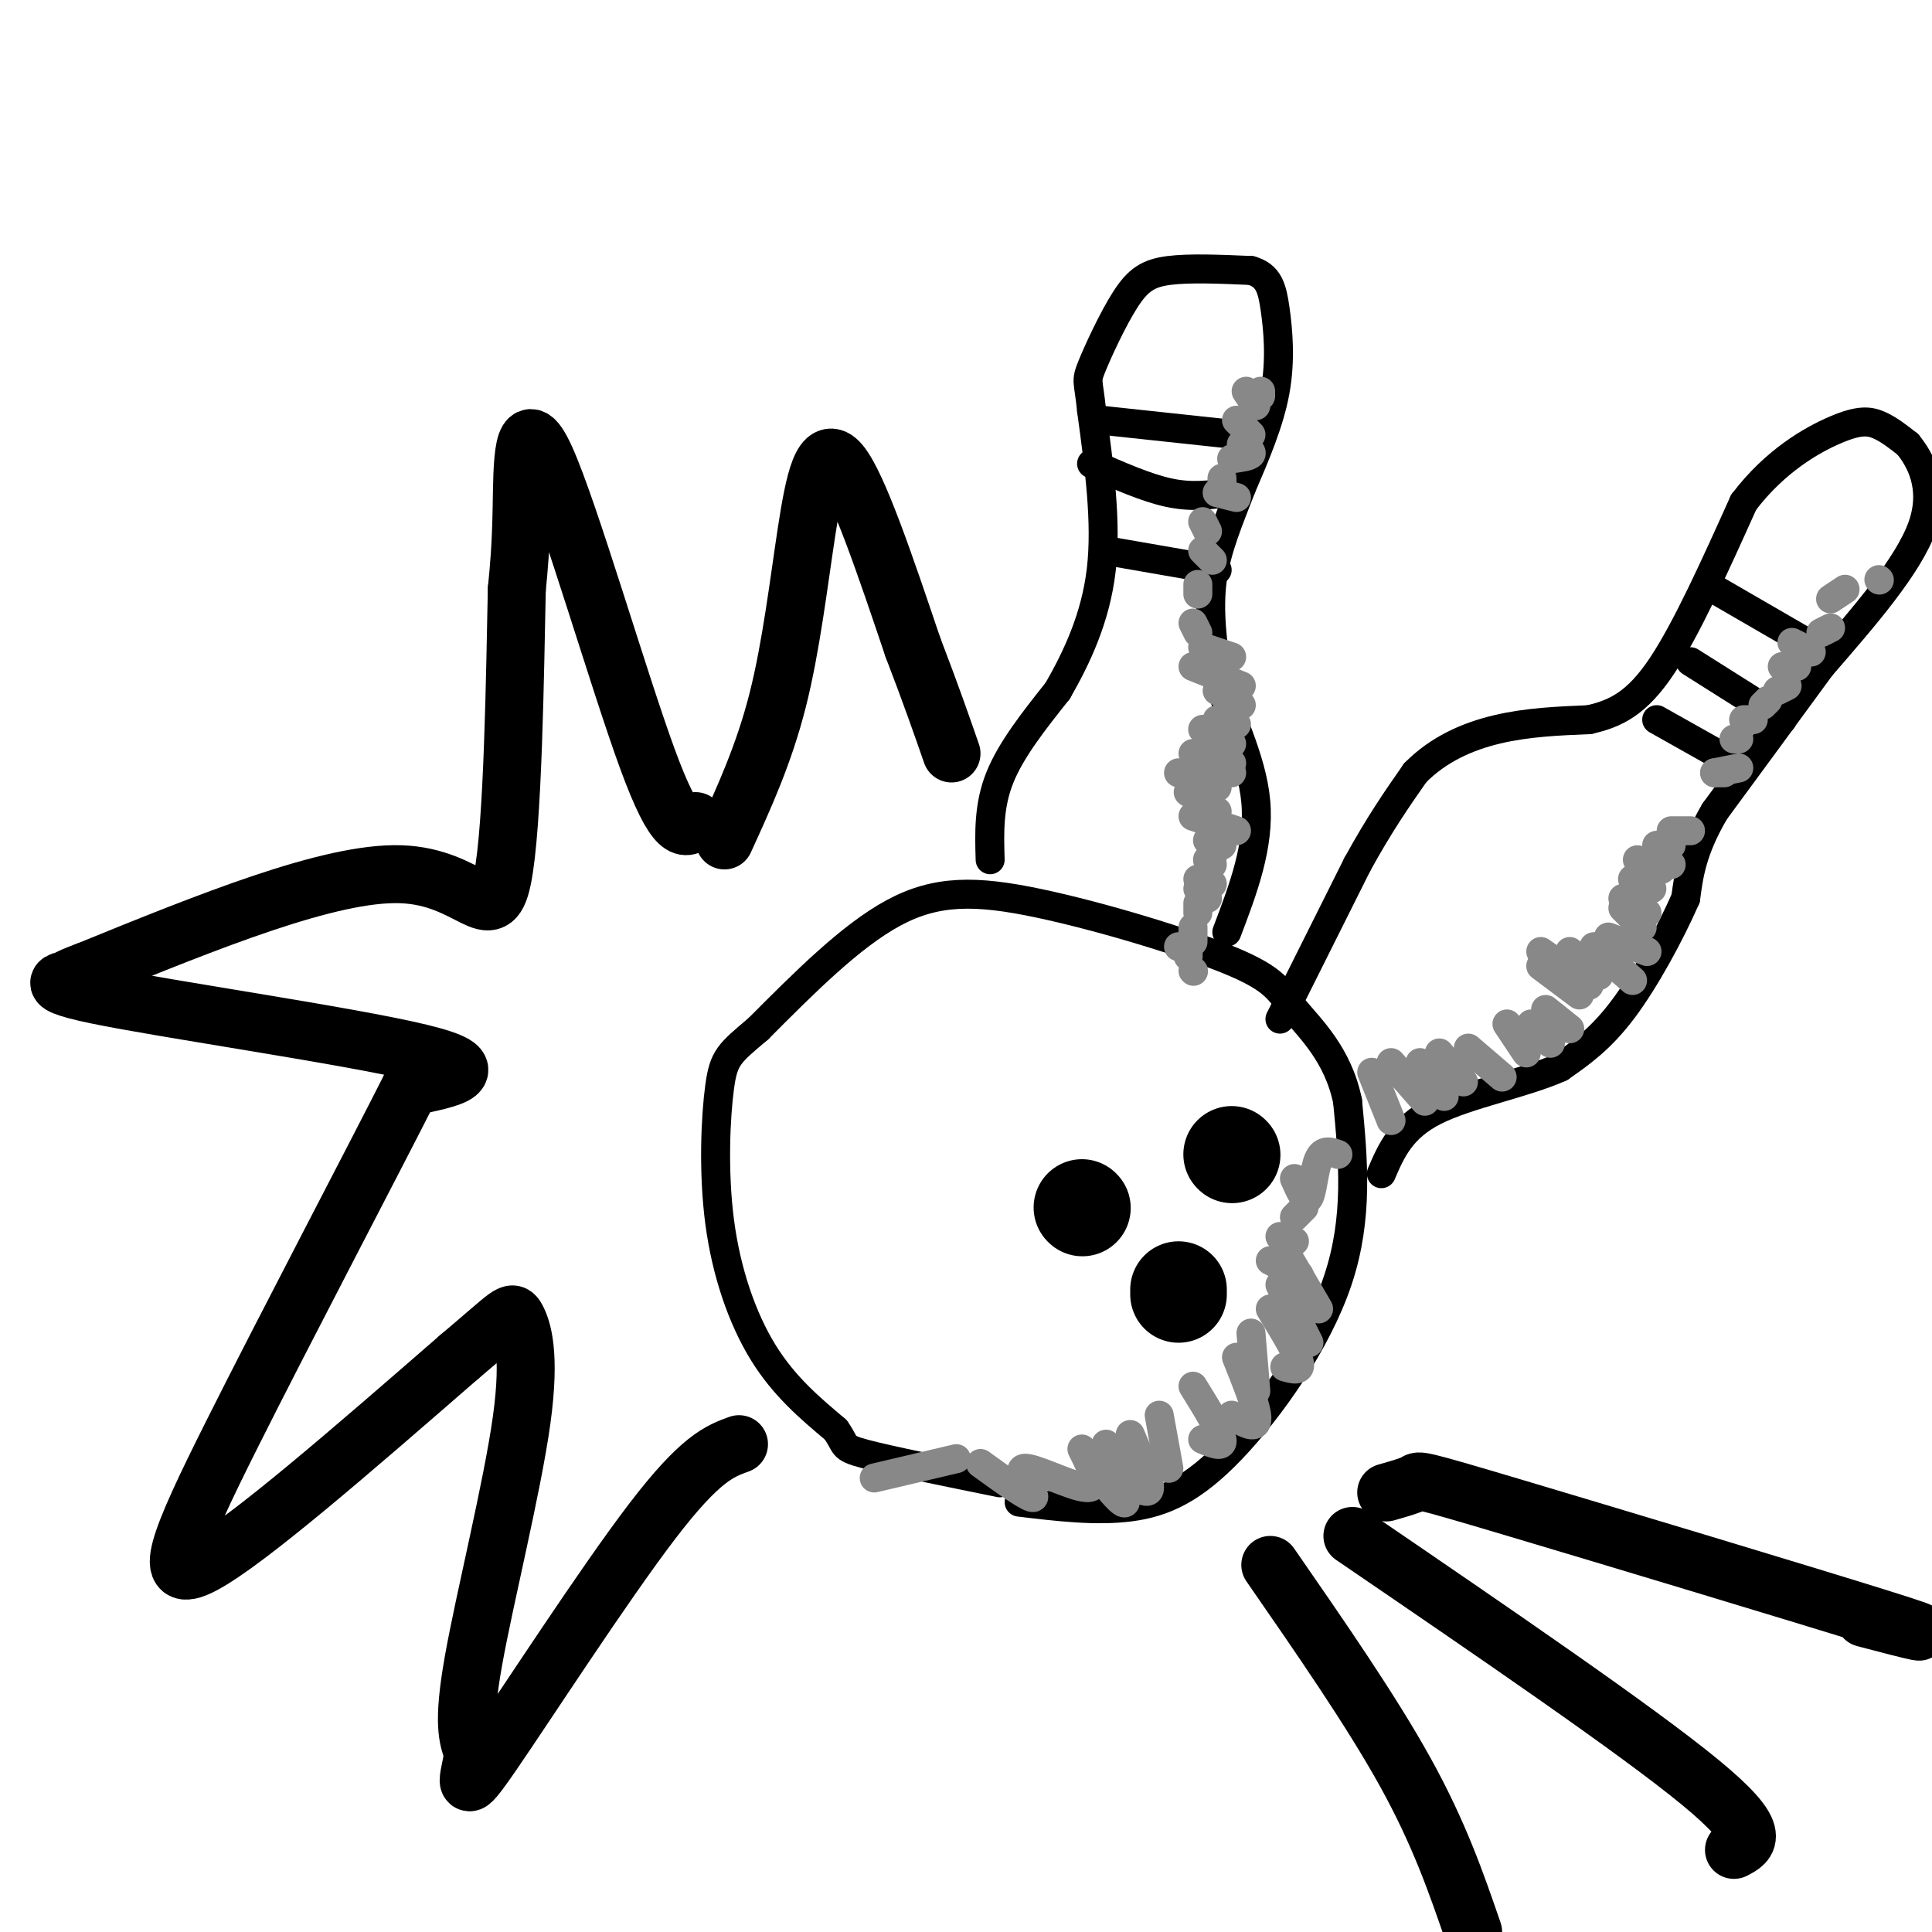
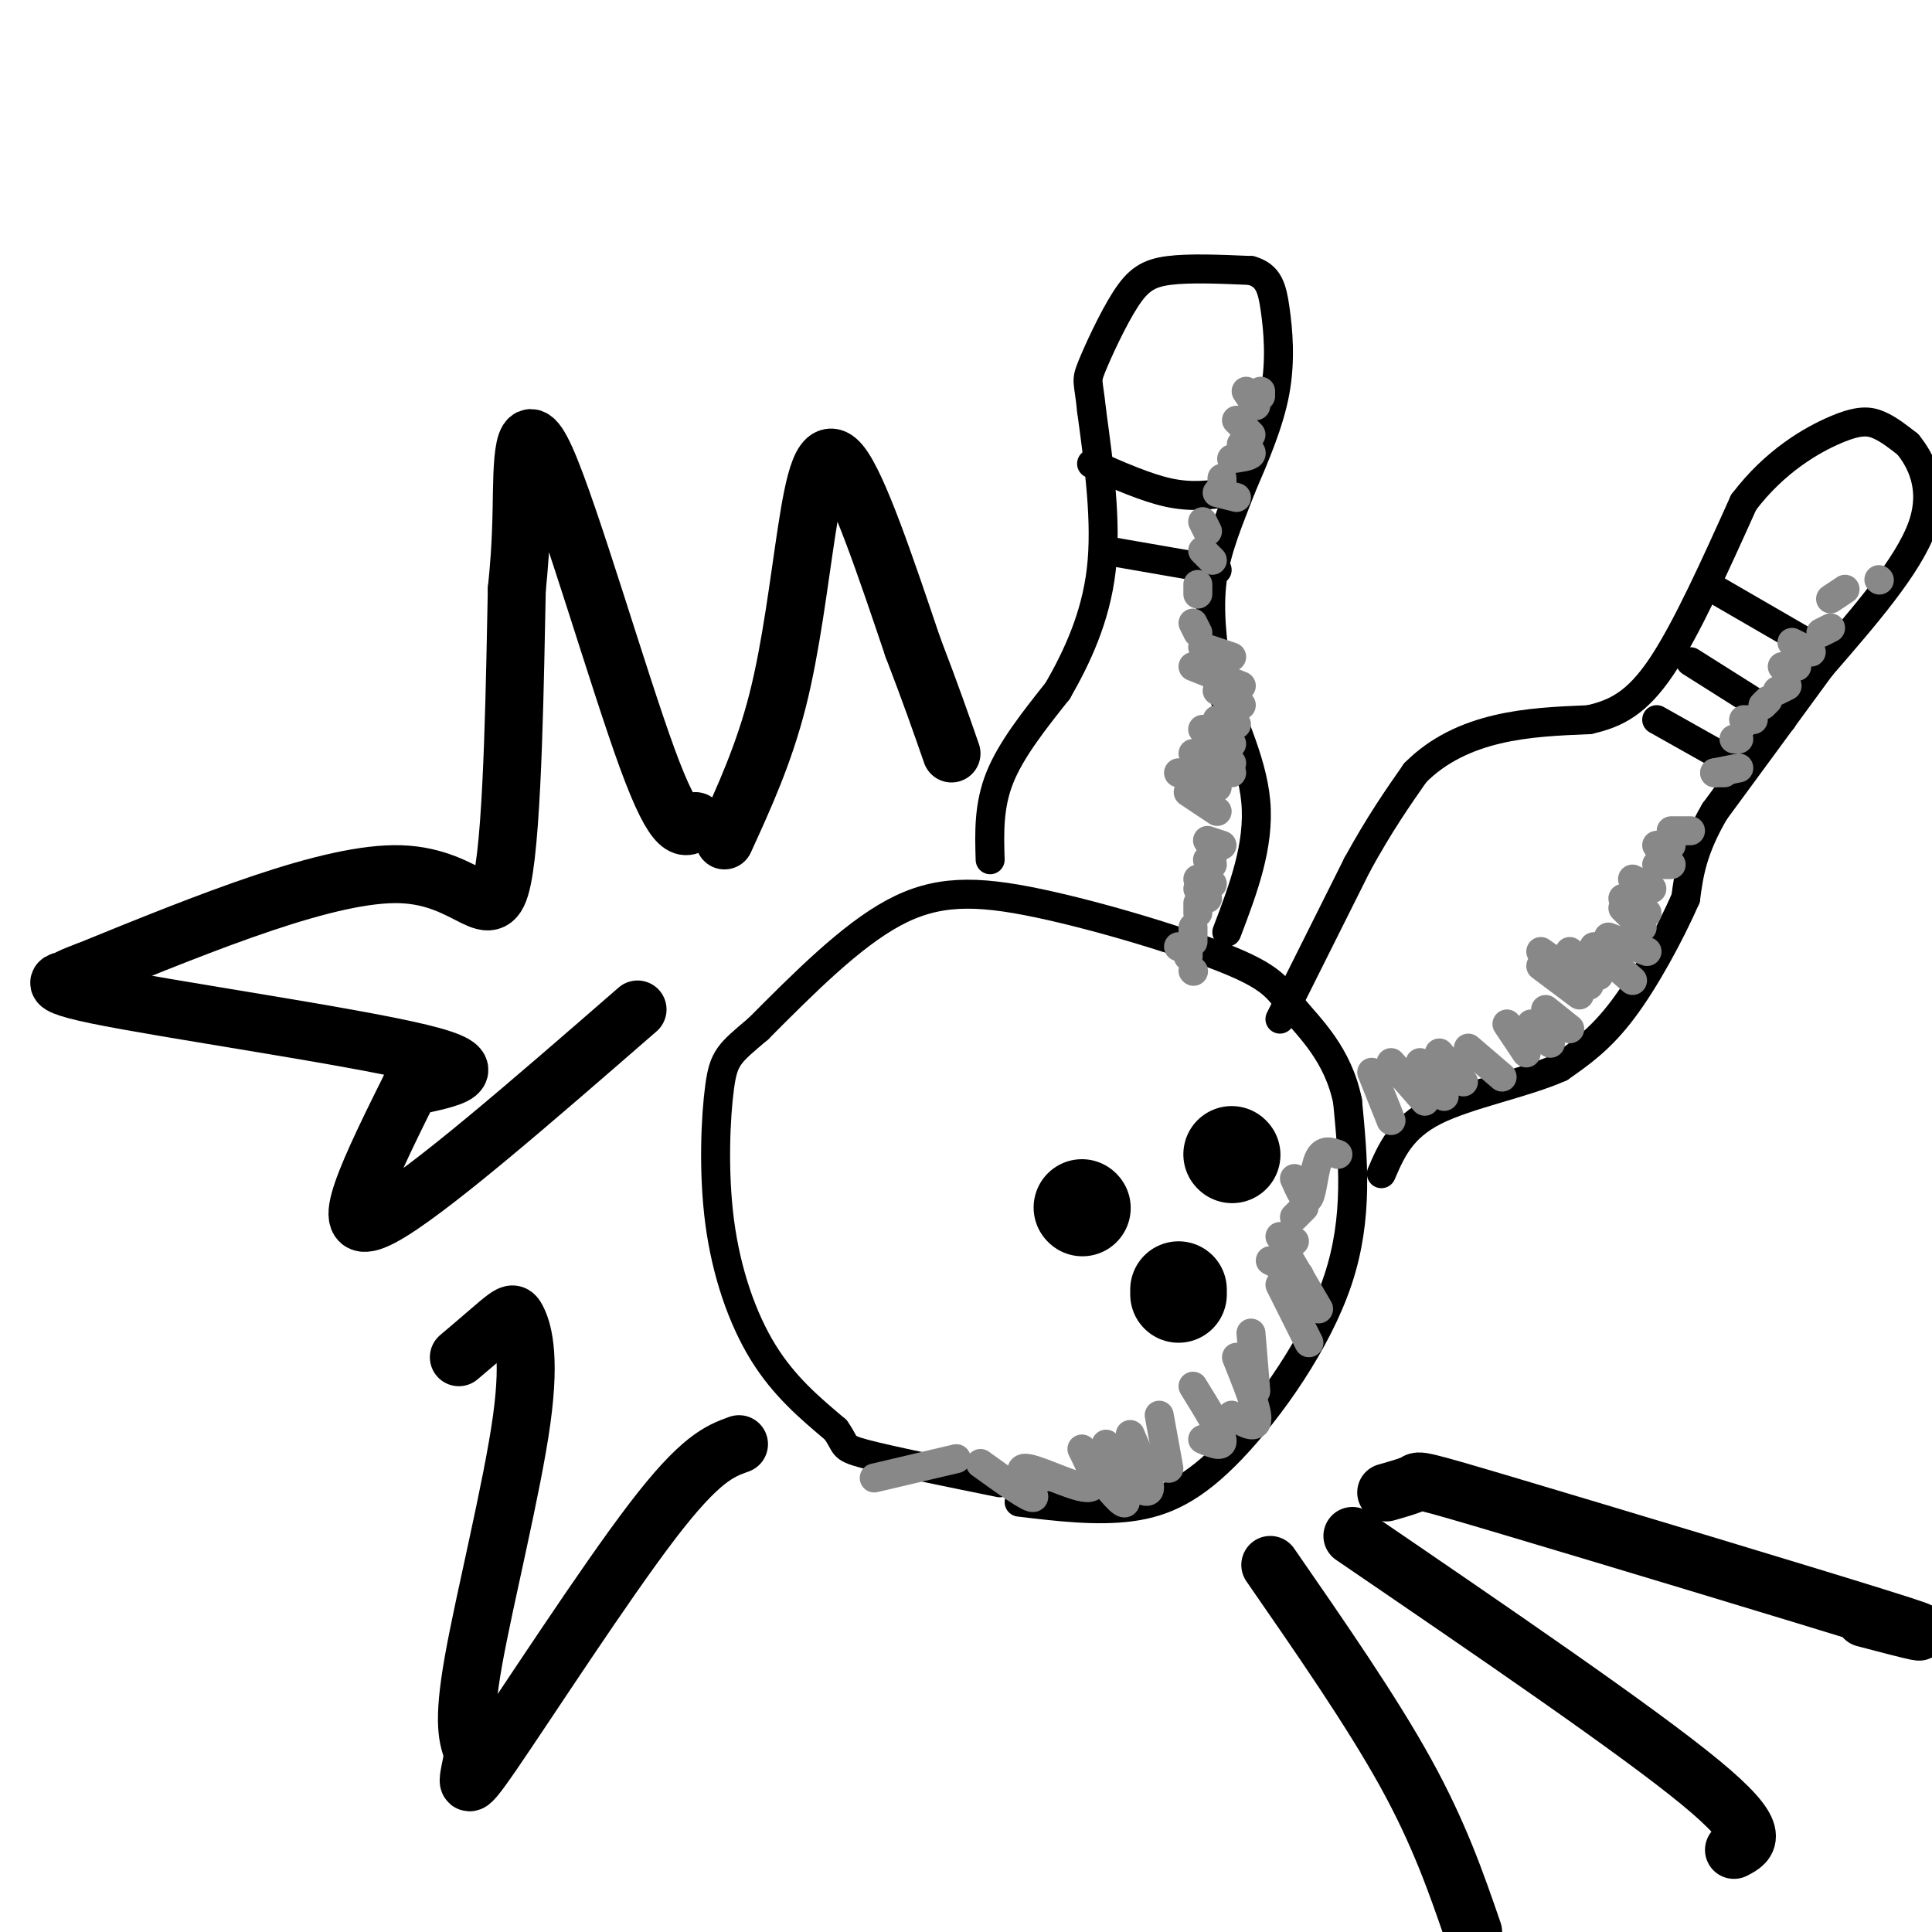
<svg xmlns="http://www.w3.org/2000/svg" viewBox="0 0 400 400" version="1.1">
  <g fill="none" stroke="rgb(0,0,0)" stroke-width="6" stroke-linecap="round" stroke-linejoin="round">
    <path d="M211,311c7.988,0.958 15.976,1.917 23,1c7.024,-0.917 13.083,-3.708 21,-12c7.917,-8.292 17.690,-22.083 22,-35c4.310,-12.917 3.155,-24.958 2,-37" />
    <path d="M279,228c-1.938,-9.603 -7.785,-15.112 -11,-19c-3.215,-3.888 -3.800,-6.156 -13,-10c-9.200,-3.844 -27.015,-9.266 -40,-12c-12.985,-2.734 -21.138,-2.781 -30,2c-8.862,4.781 -18.431,14.391 -28,24" />
    <path d="M157,213c-6.048,5.113 -7.167,5.896 -8,12c-0.833,6.104 -1.378,17.528 0,28c1.378,10.472 4.679,19.992 9,27c4.321,7.008 9.660,11.504 15,16" />
    <path d="M173,296c2.422,3.333 0.978,3.667 6,5c5.022,1.333 16.511,3.667 28,6" />
    <path d="M205,178c-0.167,-5.583 -0.333,-11.167 2,-17c2.333,-5.833 7.167,-11.917 12,-18" />
    <path d="M219,143c3.956,-6.889 7.844,-15.111 9,-25c1.156,-9.889 -0.422,-21.444 -2,-33" />
    <path d="M226,85c-0.644,-6.391 -1.255,-5.868 0,-9c1.255,-3.132 4.376,-9.920 7,-14c2.624,-4.080 4.750,-5.451 9,-6c4.250,-0.549 10.625,-0.274 17,0" />
    <path d="M259,56c3.679,1.036 4.375,3.625 5,8c0.625,4.375 1.179,10.536 0,17c-1.179,6.464 -4.089,13.232 -7,20" />
    <path d="M257,101c-2.467,6.444 -5.133,12.556 -6,19c-0.867,6.444 0.067,13.222 1,20" />
    <path d="M252,140c2.200,7.689 7.200,16.911 8,26c0.800,9.089 -2.600,18.044 -6,27" />
    <path d="M265,211c0.000,0.000 16.000,-32.000 16,-32" />
    <path d="M281,179c4.667,-8.500 8.333,-13.750 12,-19" />
    <path d="M293,160c4.800,-4.867 10.800,-7.533 17,-9c6.200,-1.467 12.600,-1.733 19,-2" />
    <path d="M329,149c5.533,-1.244 9.867,-3.356 15,-11c5.133,-7.644 11.067,-20.822 17,-34" />
    <path d="M361,104c6.464,-8.548 14.125,-12.917 19,-15c4.875,-2.083 6.964,-1.881 9,-1c2.036,0.881 4.018,2.440 6,4" />
    <path d="M395,92c2.533,3.111 5.867,8.889 3,17c-2.867,8.111 -11.933,18.556 -21,29" />
    <path d="M377,138c-7.167,9.833 -14.583,19.917 -22,30" />
    <path d="M355,168c-4.667,8.000 -5.333,13.000 -6,18" />
    <path d="M349,186c-3.244,7.378 -8.356,16.822 -13,23c-4.644,6.178 -8.822,9.089 -13,12" />
    <path d="M323,221c-7.311,3.289 -19.089,5.511 -26,9c-6.911,3.489 -8.956,8.244 -11,13" />
    <path d="M343,149c0.000,0.000 16.000,9.000 16,9" />
    <path d="M350,137c0.000,0.000 19.000,12.000 19,12" />
    <path d="M355,122c0.000,0.000 19.000,11.000 19,11" />
    <path d="M229,114c0.000,0.000 23.000,4.000 23,4" />
    <path d="M226,96c5.667,2.500 11.333,5.000 16,6c4.667,1.000 8.333,0.500 12,0" />
-     <path d="M228,87c0.000,0.000 28.000,3.000 28,3" />
  </g>
  <g fill="none" stroke="rgb(0,0,0)" stroke-width="20" stroke-linecap="round" stroke-linejoin="round">
    <path d="M255,239c0.000,0.000 0.100,0.100 0.1,0.1" />
    <path d="M224,250c0.000,0.000 0.100,0.100 0.1,0.1" />
    <path d="M244,267c0.000,0.000 0.000,1.000 0,1" />
  </g>
  <g fill="none" stroke="rgb(136,136,136)" stroke-width="6" stroke-linecap="round" stroke-linejoin="round">
    <path d="M266,259c0.000,0.000 7.000,12.000 7,12" />
    <path d="M265,266c0.000,0.000 6.000,12.000 6,12" />
-     <path d="M263,271c2.750,4.500 5.500,9.000 6,11c0.500,2.000 -1.250,1.500 -3,1" />
    <path d="M259,276c0.000,0.000 1.000,12.000 1,12" />
    <path d="M256,281c1.711,4.267 3.422,8.533 4,11c0.578,2.467 0.022,3.133 -1,3c-1.022,-0.133 -2.511,-1.067 -4,-2" />
    <path d="M247,287c2.833,4.583 5.667,9.167 6,11c0.333,1.833 -1.833,0.917 -4,0" />
    <path d="M240,293c0.000,0.000 2.000,11.000 2,11" />
    <path d="M234,297c2.000,4.667 4.000,9.333 4,11c0.000,1.667 -2.000,0.333 -4,-1" />
    <path d="M229,299c2.167,5.500 4.333,11.000 4,12c-0.333,1.000 -3.167,-2.500 -6,-6" />
    <path d="M224,300c2.018,4.054 4.036,8.107 1,8c-3.036,-0.107 -11.125,-4.375 -13,-4c-1.875,0.375 2.464,5.393 2,6c-0.464,0.607 -5.732,-3.196 -11,-7" />
    <path d="M198,302c0.000,0.000 -17.000,4.000 -17,4" />
    <path d="M265,261c0.000,0.000 1.000,5.000 1,5" />
    <path d="M263,261c0.000,0.000 6.000,3.000 6,3" />
    <path d="M265,256c0.000,0.000 3.000,1.000 3,1" />
    <path d="M268,252c0.000,0.000 2.000,-2.000 2,-2" />
    <path d="M268,244c1.133,2.556 2.267,5.111 3,4c0.733,-1.111 1.067,-5.889 2,-8c0.933,-2.111 2.467,-1.556 4,-1" />
    <path d="M284,222c0.000,0.000 4.000,10.000 4,10" />
    <path d="M288,220c0.000,0.000 7.000,8.000 7,8" />
    <path d="M294,220c0.000,0.000 5.000,7.000 5,7" />
    <path d="M298,218c0.000,0.000 5.000,6.000 5,6" />
    <path d="M304,217c0.000,0.000 7.000,6.000 7,6" />
    <path d="M312,212c0.000,0.000 4.000,6.000 4,6" />
    <path d="M317,212c0.000,0.000 4.000,4.000 4,4" />
    <path d="M320,209c0.000,0.000 5.000,4.000 5,4" />
    <path d="M319,200c0.000,0.000 8.000,6.000 8,6" />
    <path d="M319,197c0.000,0.000 10.000,7.000 10,7" />
    <path d="M325,197c0.000,0.000 6.000,5.000 6,5" />
    <path d="M330,196c0.000,0.000 8.000,7.000 8,7" />
    <path d="M333,194c0.000,0.000 8.000,3.000 8,3" />
    <path d="M336,188c0.000,0.000 4.000,4.000 4,4" />
    <path d="M336,186c0.000,0.000 5.000,3.000 5,3" />
    <path d="M338,182c0.000,0.000 4.000,2.000 4,2" />
-     <path d="M339,178c0.000,0.000 5.000,2.000 5,2" />
    <path d="M343,179c0.000,0.000 3.000,0.000 3,0" />
    <path d="M343,175c0.000,0.000 3.000,0.000 3,0" />
    <path d="M346,172c0.000,0.000 4.000,0.000 4,0" />
    <path d="M355,160c0.000,0.000 2.000,0.000 2,0" />
    <path d="M355,160c0.000,0.000 5.000,-1.000 5,-1" />
    <path d="M359,153c0.000,0.000 1.000,0.000 1,0" />
    <path d="M361,149c0.000,0.000 2.000,0.000 2,0" />
    <path d="M365,146c0.000,0.000 1.000,-1.000 1,-1" />
    <path d="M368,143c0.000,0.000 2.000,-1.000 2,-1" />
    <path d="M369,138c0.000,0.000 3.000,0.000 3,0" />
    <path d="M371,133c0.000,0.000 4.000,2.000 4,2" />
    <path d="M377,131c0.000,0.000 2.000,-1.000 2,-1" />
    <path d="M379,124c0.000,0.000 3.000,-2.000 3,-2" />
    <path d="M389,120c0.000,0.000 0.100,0.100 0.1,0.1" />
    <path d="M261,81c0.000,0.000 0.000,1.000 0,1" />
    <path d="M258,81c0.000,0.000 2.000,3.000 2,3" />
    <path d="M256,87c0.000,0.000 3.000,3.000 3,3" />
    <path d="M257,92c1.167,0.750 2.333,1.500 2,2c-0.333,0.500 -2.167,0.750 -4,1" />
    <path d="M253,99c0.000,0.000 0.000,1.000 0,1" />
    <path d="M252,102c0.000,0.000 4.000,1.000 4,1" />
    <path d="M249,108c0.000,0.000 1.000,2.000 1,2" />
    <path d="M249,114c0.000,0.000 2.000,2.000 2,2" />
    <path d="M248,121c0.000,0.000 0.000,2.000 0,2" />
    <path d="M247,129c0.000,0.000 1.000,2.000 1,2" />
    <path d="M249,134c0.000,0.000 6.000,2.000 6,2" />
    <path d="M247,138c0.000,0.000 10.000,4.000 10,4" />
    <path d="M252,143c0.000,0.000 5.000,3.000 5,3" />
    <path d="M252,149c0.000,0.000 4.000,1.000 4,1" />
    <path d="M249,151c0.000,0.000 6.000,3.000 6,3" />
    <path d="M247,156c0.000,0.000 8.000,2.000 8,2" />
    <path d="M249,159c0.000,0.000 6.000,1.000 6,1" />
    <path d="M244,160c0.000,0.000 8.000,3.000 8,3" />
    <path d="M246,164c0.000,0.000 6.000,4.000 6,4" />
-     <path d="M247,169c0.000,0.000 9.000,3.000 9,3" />
    <path d="M250,174c0.000,0.000 3.000,1.000 3,1" />
    <path d="M251,177c0.000,0.000 0.100,0.100 0.1,0.1" />
    <path d="M250,178c0.000,0.000 1.000,1.000 1,1" />
    <path d="M248,182c0.000,0.000 3.000,1.000 3,1" />
    <path d="M248,184c0.000,0.000 2.000,2.000 2,2" />
    <path d="M248,187c0.000,0.000 0.000,2.000 0,2" />
    <path d="M247,192c0.000,0.000 0.000,3.000 0,3" />
    <path d="M246,197c0.000,0.000 0.000,1.000 0,1" />
    <path d="M247,201c0.000,0.000 0.100,0.100 0.1,0.1" />
    <path d="M244,196c0.000,0.000 1.000,0.000 1,0" />
  </g>
  <g fill="none" stroke="rgb(0,0,0)" stroke-width="12" stroke-linecap="round" stroke-linejoin="round">
    <path d="M144,170c-1.994,1.714 -3.988,3.429 -10,-13c-6.012,-16.429 -16.042,-51.000 -21,-62c-4.958,-11.000 -4.845,1.571 -5,10c-0.155,8.429 -0.577,12.714 -1,17" />
    <path d="M107,122c-0.357,16.500 -0.750,49.250 -3,60c-2.250,10.750 -6.357,-0.500 -21,-1c-14.643,-0.500 -39.821,9.750 -65,20" />
    <path d="M18,201c-9.676,3.534 -1.367,2.370 -2,2c-0.633,-0.370 -10.209,0.054 4,3c14.209,2.946 52.203,8.413 67,12c14.797,3.587 6.399,5.293 -2,7" />
-     <path d="M85,225c-7.690,15.250 -25.917,49.875 -37,72c-11.083,22.125 -15.024,31.750 -6,27c9.024,-4.750 31.012,-23.875 53,-43" />
+     <path d="M85,225c-11.083,22.125 -15.024,31.750 -6,27c9.024,-4.750 31.012,-23.875 53,-43" />
    <path d="M95,281c10.697,-9.000 10.939,-10.000 12,-8c1.061,2.000 2.939,7.000 1,21c-1.939,14.000 -7.697,37.000 -10,50c-2.303,13.000 -1.152,16.000 0,19" />
    <path d="M98,363c-0.845,5.607 -2.958,10.125 4,0c6.958,-10.125 22.988,-34.893 33,-48c10.012,-13.107 14.006,-14.554 18,-16" />
    <path d="M150,174c4.089,-8.940 8.179,-17.881 11,-29c2.821,-11.119 4.375,-24.417 6,-35c1.625,-10.583 3.321,-18.452 7,-14c3.679,4.452 9.339,21.226 15,38" />
    <path d="M189,134c3.833,10.000 5.917,16.000 8,22" />
    <path d="M287,309c2.554,-0.726 5.107,-1.452 6,-2c0.893,-0.548 0.125,-0.917 20,5c19.875,5.917 60.393,18.119 76,23c15.607,4.881 6.304,2.440 -3,0" />
    <path d="M280,318c29.417,20.083 58.833,40.167 72,51c13.167,10.833 10.083,12.417 7,14" />
    <path d="M263,324c10.500,15.167 21.000,30.333 28,43c7.000,12.667 10.500,22.833 14,33" />
  </g>
</svg>